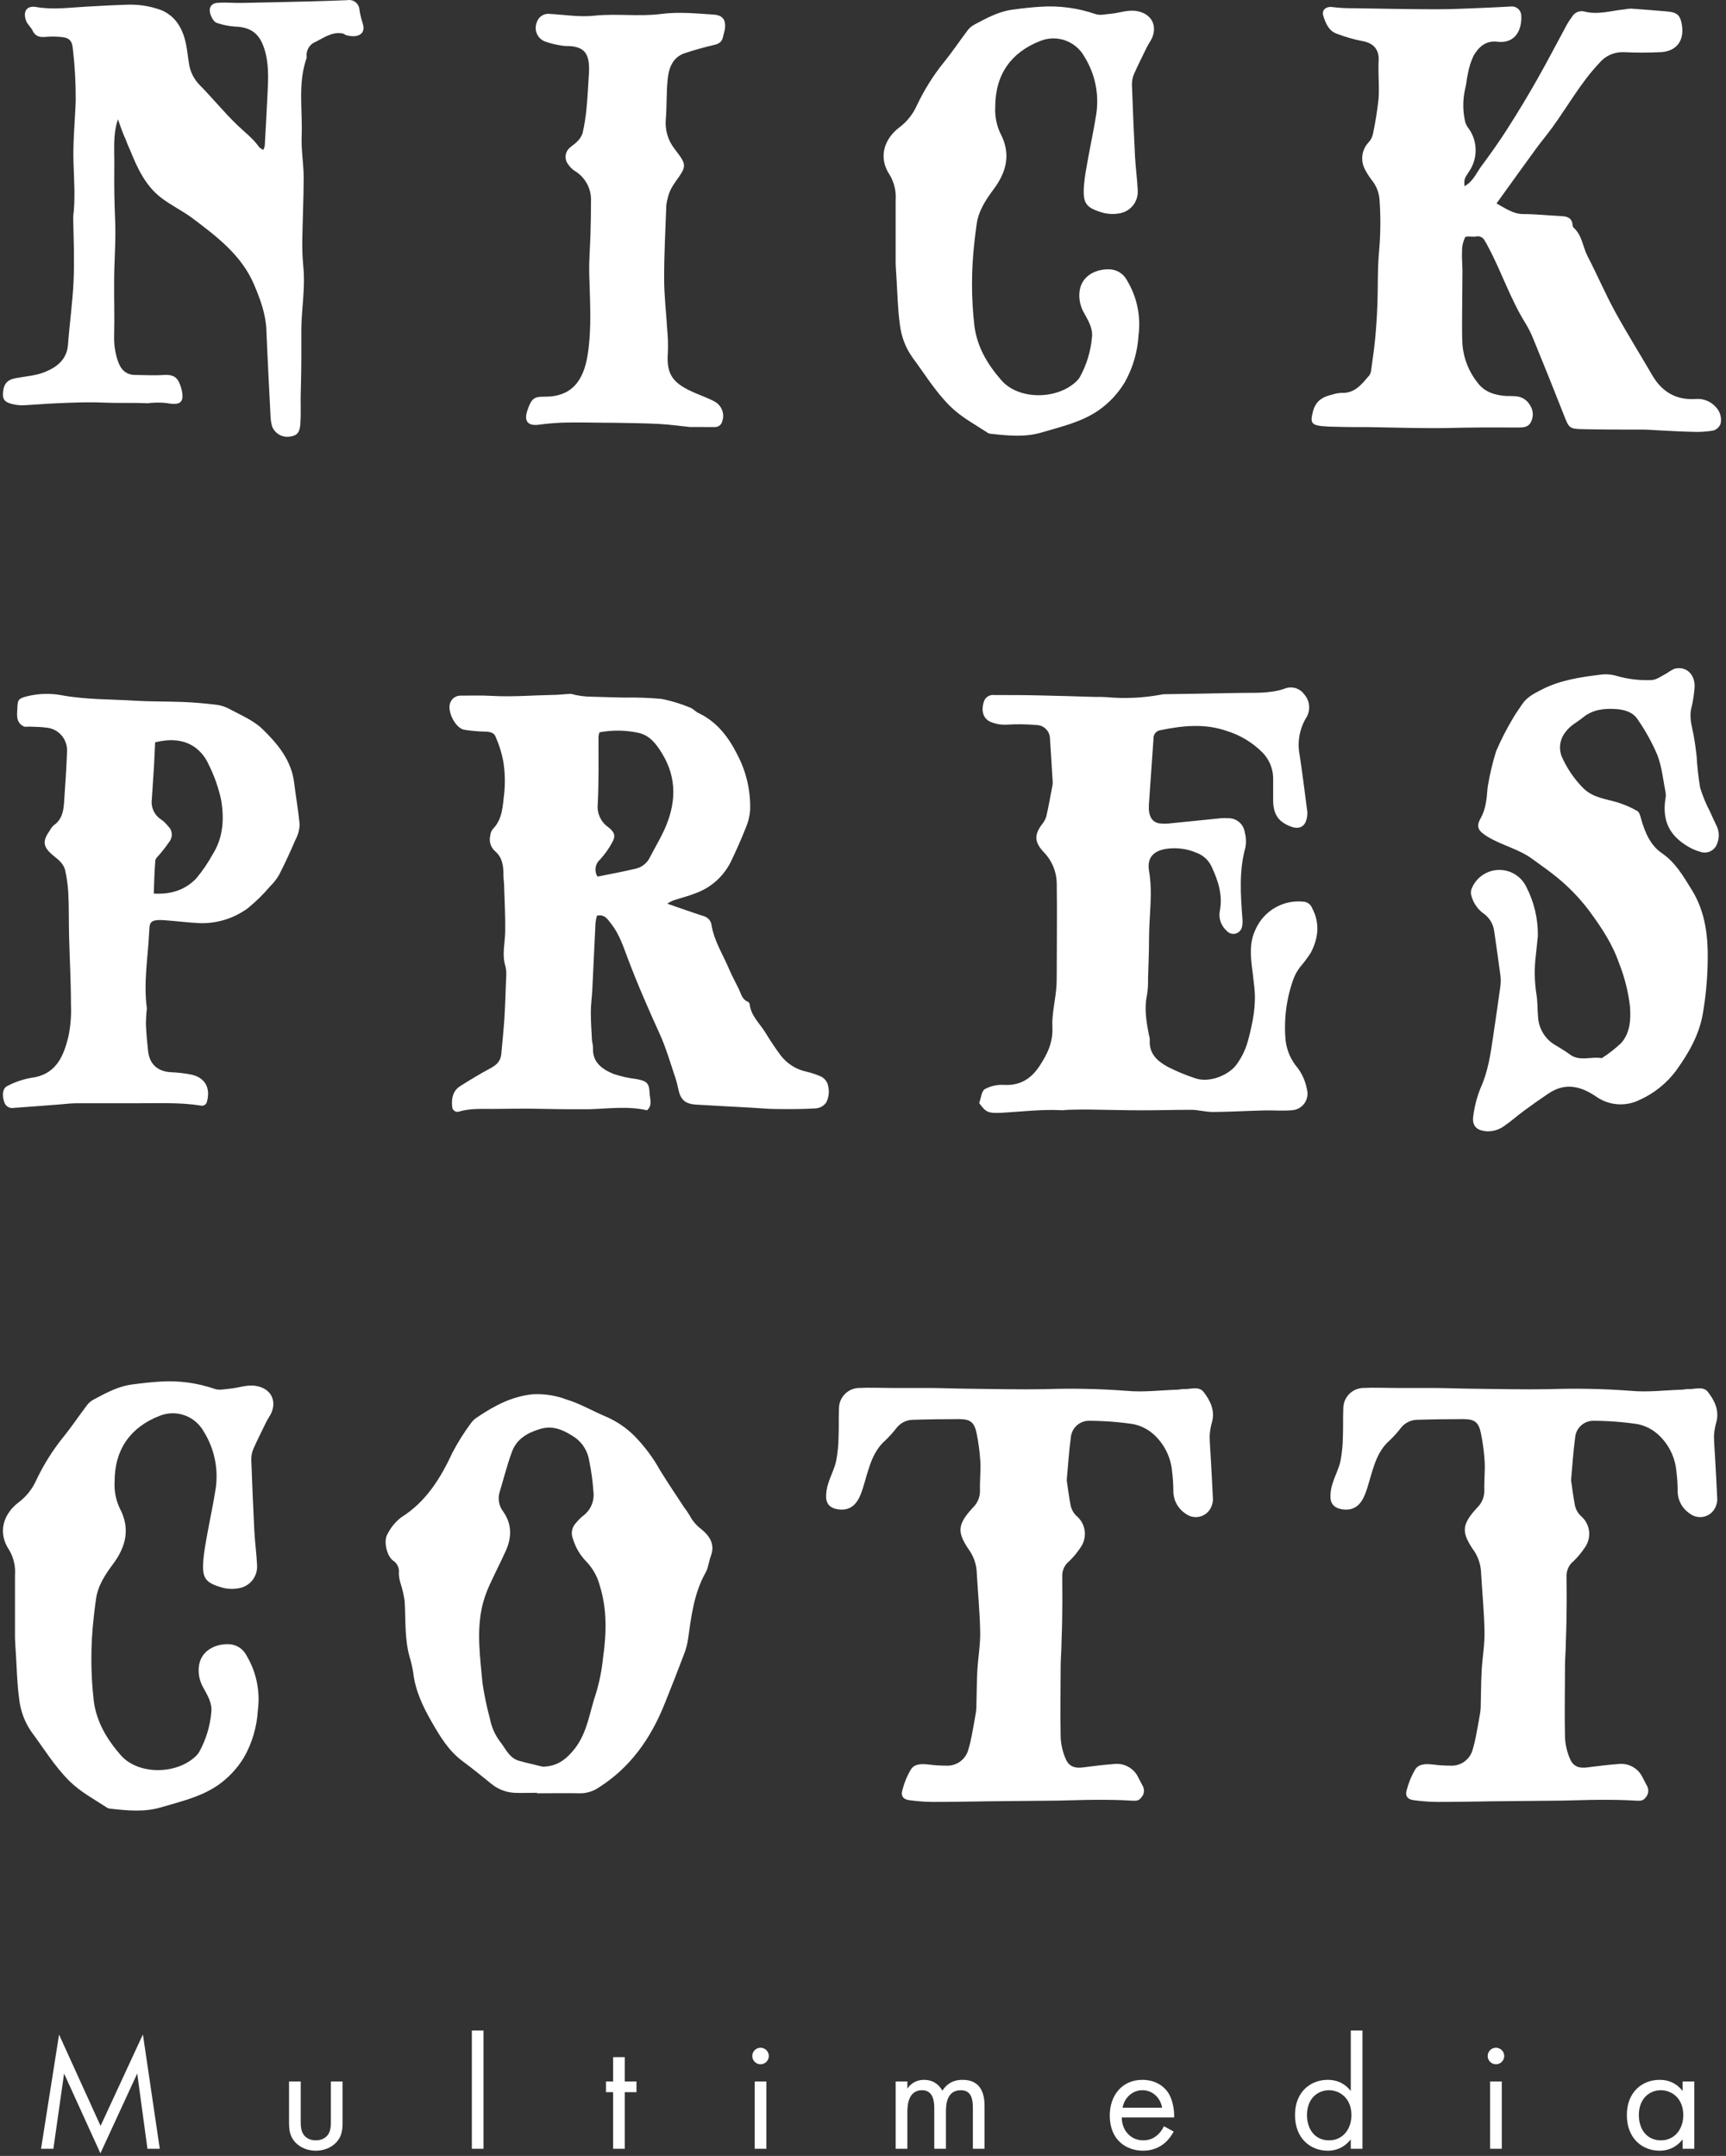
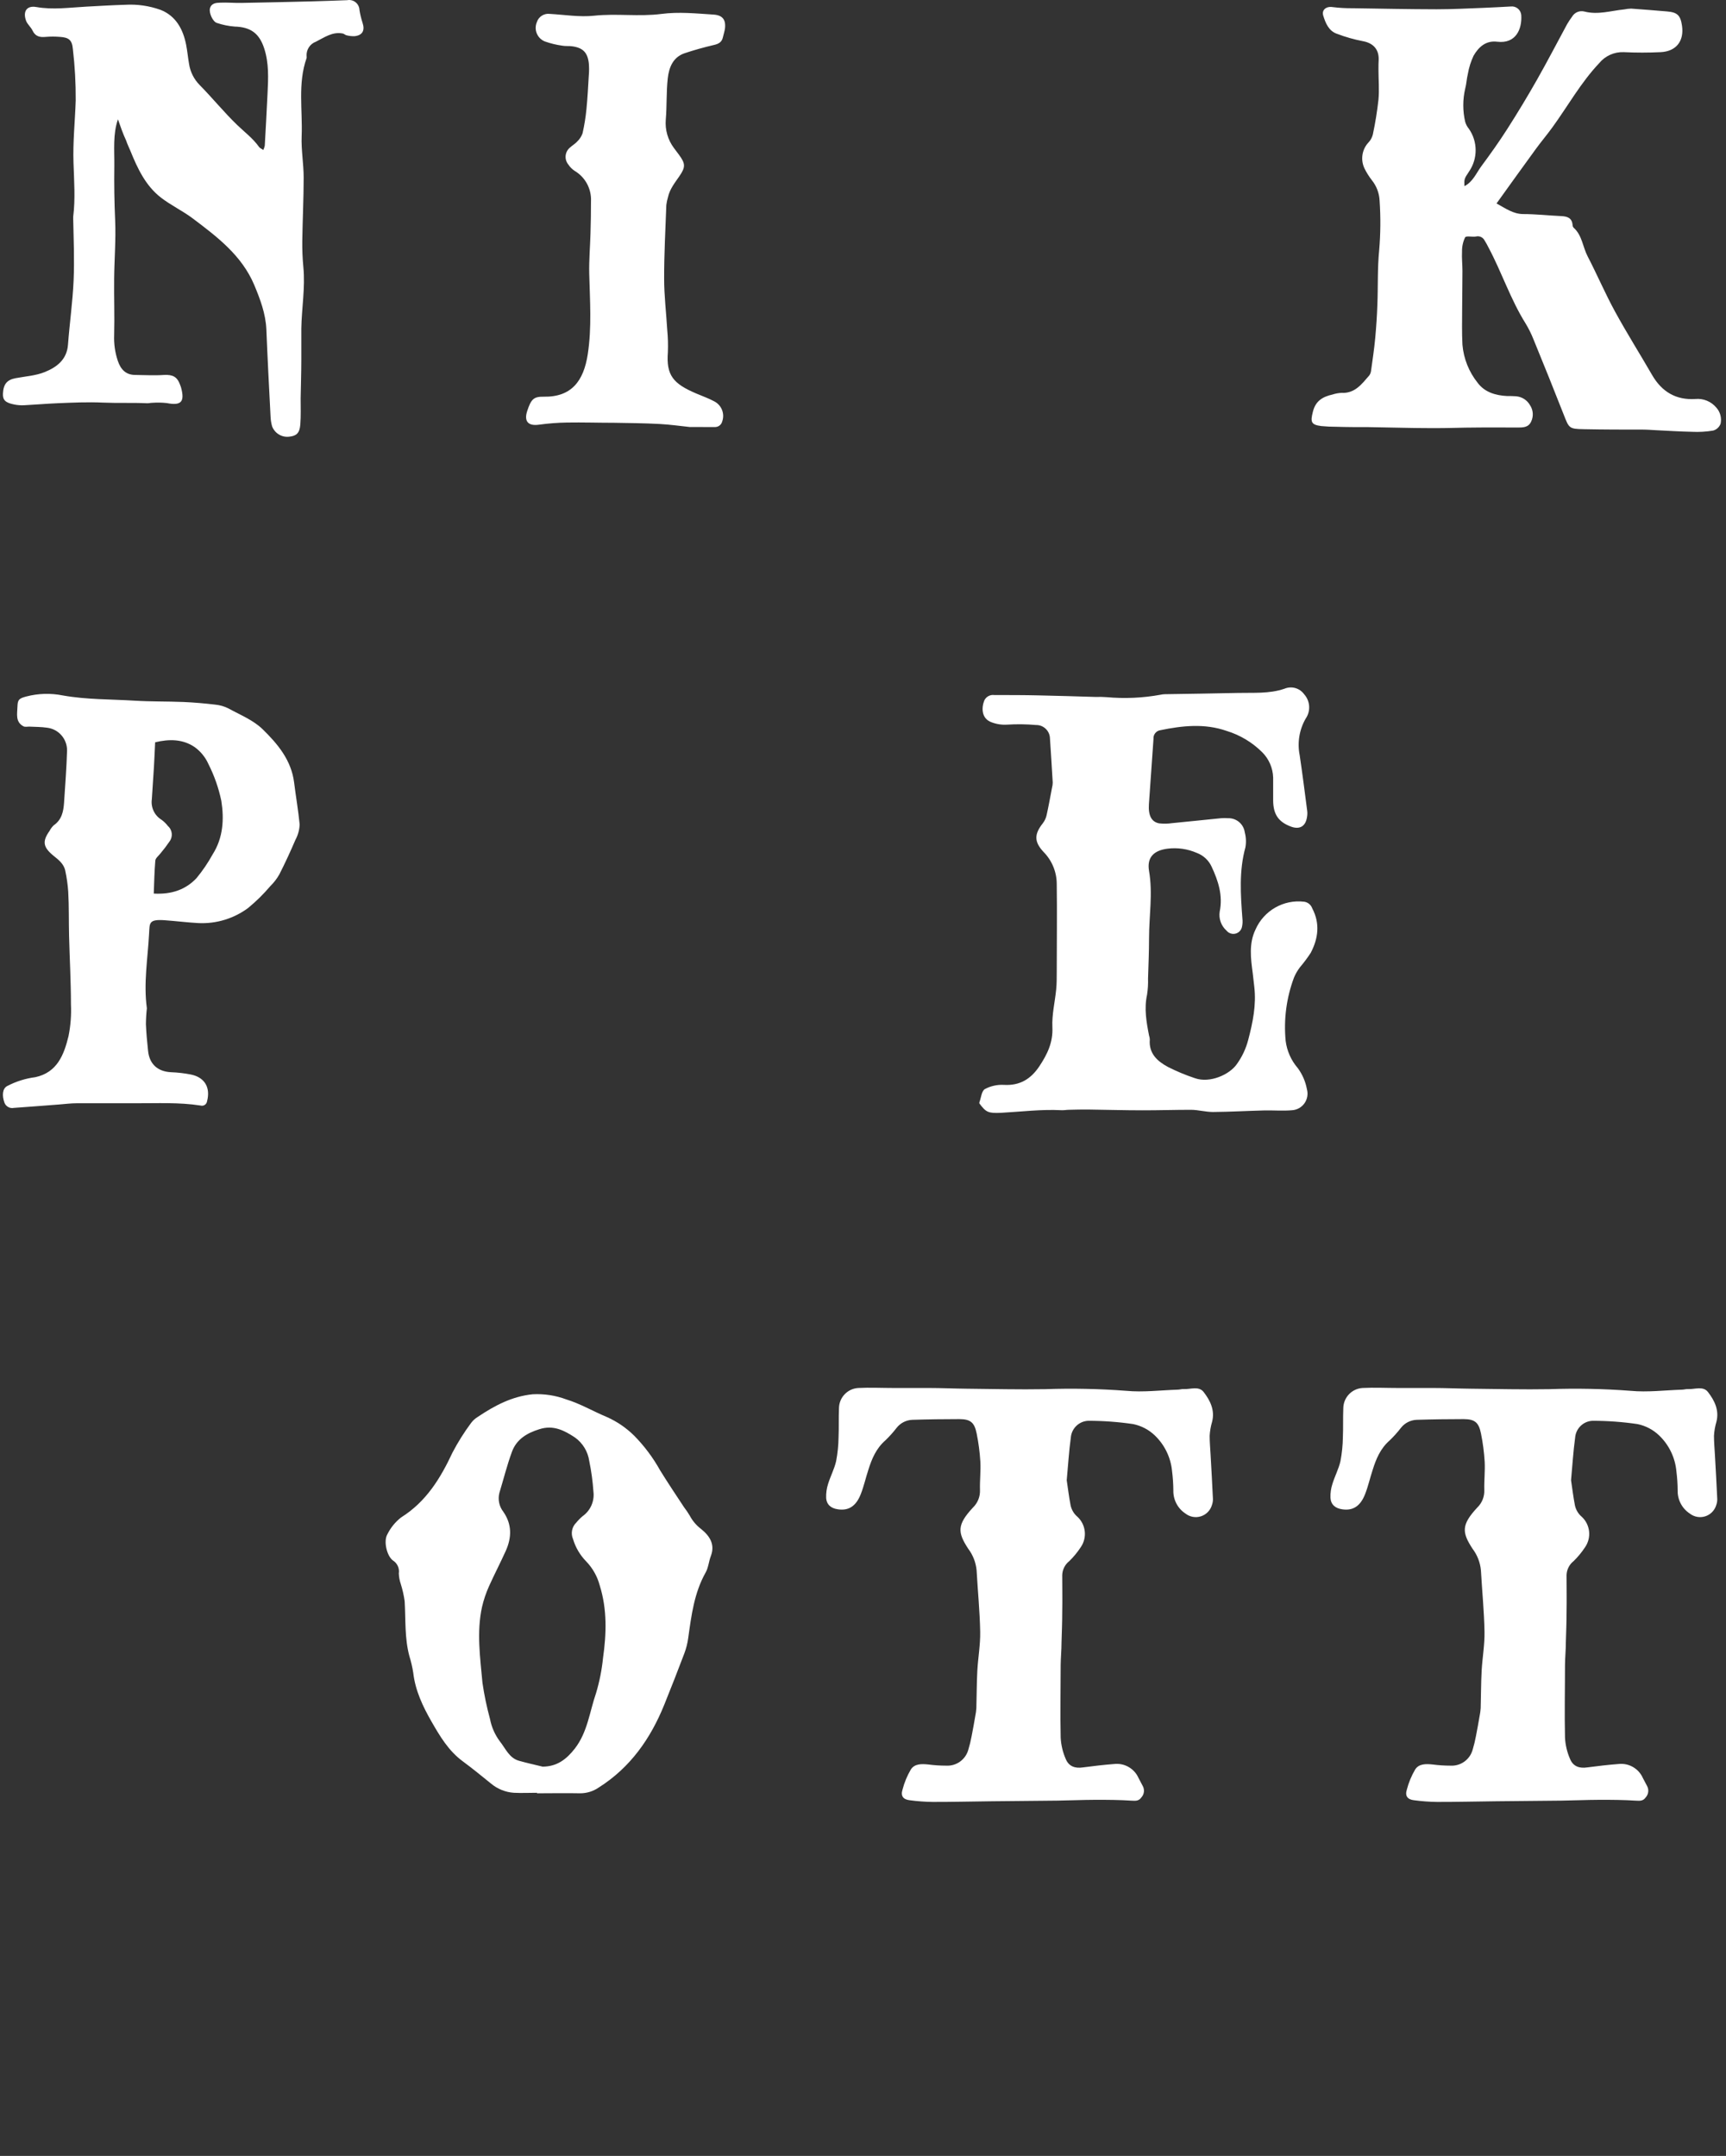
<svg xmlns="http://www.w3.org/2000/svg" width="297px" height="371px" viewBox="0 0 297 371" version="1.1">
  <rect x="0" y="0" width="297" height="371" fill="#333333" stroke="none" />
  <title>E2A9161B-C040-4CA7-8071-A447FC43610A</title>
  <desc>Created with sketchtool.</desc>
  <g id="Splash-template" stroke="none" stroke-width="1" fill="none" fill-rule="evenodd">
    <g id="simple-splash_V1_desktop" transform="translate(-571, -2307)" fill="#FFFFFF" fill-rule="nonzero">
      <g id="footer" transform="translate(0, 2207)">
        <g id="white-logo" transform="translate(570, 100)">
          <g id="nick-pres-cott" transform="translate(1.503, 0)">
            <path d="M269.834,254.727 C270.03,256.043 270.211,257.532 270.493,259.007 C270.653,259.802 271.08,260.518 271.702,261.035 C273.138,262.392 273.374,264.597 272.26,266.23 C271.69,267.101 271.027,267.908 270.283,268.635 C269.543,269.214 269.095,270.092 269.06,271.033 C269.06,273.17 269.103,275.313 269.06,277.457 C269.06,279.193 268.987,280.93 268.937,282.674 C268.937,283.946 268.806,285.217 268.792,286.496 C268.792,290.667 268.698,294.838 268.792,299.009 C268.858,300.277 269.152,301.523 269.661,302.686 C270.189,303.979 271.275,304.35 272.643,304.139 C274.417,303.907 276.198,303.696 277.979,303.558 C279.765,303.348 281.477,304.333 282.2,305.985 C282.439,306.45 282.685,306.915 282.924,307.358 C283.264,307.994 283.165,308.775 282.678,309.305 C282.258,309.916 281.73,309.909 281.02,309.865 C278.899,309.727 276.77,309.712 274.642,309.72 C272.513,309.727 270.37,309.829 268.227,309.858 C264.484,309.901 260.734,309.923 256.991,309.967 C253.588,310.003 250.185,310.09 246.782,310.083 C245.455,310.066 244.13,309.969 242.815,309.792 C241.7,309.662 241.236,309.066 241.57,307.99 C241.886,306.76 242.373,305.581 243.018,304.488 C243.662,303.492 244.878,303.521 246,303.638 C247.03,303.774 248.068,303.842 249.106,303.841 C250.854,303.933 252.431,302.794 252.9,301.102 C253.134,300.328 253.325,299.542 253.472,298.747 C253.696,297.607 253.899,296.466 254.095,295.325 C254.19,294.87 254.253,294.408 254.283,293.944 C254.348,291.808 254.334,289.664 254.449,287.528 C254.572,285.275 254.985,283.03 254.942,280.785 C254.877,277.268 254.522,273.751 254.326,270.227 C254.199,268.875 253.698,267.586 252.878,266.506 C251.032,263.68 250.953,262.386 253.682,259.443 C254.515,258.648 254.961,257.529 254.906,256.377 C254.862,254.764 255.058,253.143 254.971,251.53 C254.873,249.912 254.662,248.302 254.341,246.713 C253.964,244.794 253.291,244.22 251.38,244.206 C248.672,244.206 245.964,244.242 243.256,244.329 C242.197,244.373 241.21,244.88 240.556,245.717 C239.959,246.494 239.303,247.223 238.594,247.897 C237.037,249.263 236.284,251.058 235.698,252.94 C235.242,254.32 234.93,255.752 234.402,257.096 C233.584,259.211 232.281,260.003 230.463,259.727 C229.269,259.56 228.501,258.927 228.436,257.736 C228.409,256.933 228.522,256.131 228.769,255.367 C229.175,254.037 229.848,252.787 230.152,251.45 C230.412,250.089 230.552,248.708 230.572,247.323 C230.644,245.659 230.572,243.995 230.644,242.338 C230.664,240.481 232.113,238.957 233.96,238.85 C235.966,238.749 237.978,238.85 239.991,238.85 C242.004,238.85 244.024,238.85 246.044,238.85 C248.216,238.85 250.431,238.952 252.625,238.974 C257.121,239.017 261.624,239.134 266.127,239.054 C270.782,238.89 275.442,238.985 280.086,239.337 C282.982,239.613 285.958,239.235 288.897,239.141 C289.245,239.141 289.621,239.017 289.932,239.039 C291.113,239.105 292.553,238.458 293.393,239.541 C294.515,240.994 295.37,242.68 294.841,244.692 C294.611,245.47 294.472,246.273 294.428,247.083 C294.428,248.166 294.53,249.263 294.588,250.338 C294.733,252.882 294.877,255.425 294.993,257.975 C294.997,258.325 294.938,258.672 294.819,259 C294.545,259.921 293.834,260.646 292.922,260.936 C292.009,261.227 291.012,261.046 290.258,260.453 C288.93,259.579 288.145,258.08 288.18,256.486 C288.173,255.385 288.1,254.286 287.963,253.194 C287.752,250.857 286.708,248.675 285.024,247.047 C283.987,246.041 282.686,245.353 281.273,245.063 C278.706,244.685 276.114,244.495 273.519,244.496 C271.936,244.569 270.656,245.816 270.537,247.403 C270.211,249.779 270.073,252.155 269.834,254.727 Z" id="Path" />
            <path d="M183.053,254.727 C183.249,256.043 183.43,257.532 183.712,259.007 C183.872,259.802 184.299,260.518 184.921,261.035 C186.357,262.392 186.594,264.597 185.479,266.23 C184.909,267.101 184.246,267.908 183.502,268.635 C182.762,269.214 182.314,270.092 182.279,271.033 C182.279,273.17 182.322,275.313 182.279,277.457 C182.279,279.193 182.206,280.93 182.156,282.674 C182.156,283.946 182.025,285.217 182.011,286.496 C182.011,290.667 181.917,294.838 182.011,299.009 C182.077,300.277 182.371,301.523 182.88,302.686 C183.408,303.979 184.494,304.35 185.863,304.139 C187.636,303.907 189.417,303.696 191.198,303.558 C192.984,303.348 194.697,304.333 195.419,305.985 C195.658,306.45 195.904,306.915 196.143,307.358 C196.483,307.994 196.384,308.775 195.897,309.305 C195.477,309.916 194.949,309.909 194.239,309.865 C192.118,309.727 189.989,309.712 187.861,309.72 C185.732,309.727 183.589,309.829 181.446,309.858 C177.703,309.901 173.953,309.923 170.21,309.967 C166.807,310.003 163.404,310.09 160.001,310.083 C158.674,310.066 157.349,309.969 156.034,309.792 C154.919,309.662 154.456,309.066 154.789,307.99 C155.105,306.76 155.592,305.581 156.237,304.488 C156.881,303.492 158.097,303.521 159.22,303.638 C160.249,303.774 161.287,303.842 162.325,303.841 C164.073,303.933 165.65,302.794 166.119,301.102 C166.353,300.328 166.544,299.542 166.691,298.747 C166.916,297.607 167.118,296.466 167.314,295.325 C167.409,294.87 167.472,294.408 167.502,293.944 C167.567,291.808 167.553,289.664 167.669,287.528 C167.792,285.275 168.204,283.03 168.161,280.785 C168.096,277.268 167.741,273.751 167.545,270.227 C167.419,268.875 166.917,267.586 166.097,266.506 C164.251,263.68 164.172,262.386 166.901,259.443 C167.734,258.648 168.18,257.529 168.125,256.377 C168.081,254.764 168.277,253.143 168.19,251.53 C168.092,249.912 167.881,248.302 167.56,246.713 C167.183,244.794 166.51,244.22 164.599,244.206 C161.891,244.206 159.183,244.242 156.476,244.329 C155.416,244.373 154.429,244.88 153.775,245.717 C153.178,246.494 152.522,247.223 151.813,247.897 C150.256,249.263 149.503,251.058 148.917,252.94 C148.461,254.32 148.15,255.752 147.621,257.096 C146.803,259.211 145.5,260.003 143.683,259.727 C142.488,259.56 141.721,258.927 141.655,257.736 C141.629,256.933 141.741,256.131 141.988,255.367 C142.394,254.037 143.067,252.787 143.371,251.45 C143.631,250.089 143.772,248.708 143.791,247.323 C143.864,245.659 143.791,243.995 143.864,242.338 C143.883,240.481 145.332,238.957 147.179,238.85 C149.185,238.749 151.198,238.85 153.21,238.85 C155.223,238.85 157.243,238.85 159.263,238.85 C161.435,238.85 163.65,238.952 165.844,238.974 C170.34,239.017 174.843,239.134 179.347,239.054 C184.001,238.89 188.661,238.985 193.305,239.337 C196.201,239.613 199.177,239.235 202.116,239.141 C202.464,239.141 202.84,239.017 203.152,239.039 C204.332,239.105 205.772,238.458 206.612,239.541 C207.735,240.994 208.589,242.68 208.06,244.692 C207.83,245.47 207.692,246.273 207.648,247.083 C207.648,248.166 207.749,249.263 207.807,250.338 C207.952,252.882 208.097,255.425 208.212,257.975 C208.216,258.325 208.157,258.672 208.039,259 C207.764,259.921 207.053,260.646 206.141,260.936 C205.228,261.227 204.231,261.046 203.477,260.453 C202.149,259.579 201.364,258.08 201.4,256.486 C201.392,255.385 201.319,254.286 201.182,253.194 C200.971,250.857 199.927,248.675 198.243,247.047 C197.206,246.041 195.905,245.353 194.493,245.063 C191.925,244.685 189.334,244.495 186.739,244.496 C185.155,244.569 183.875,245.816 183.756,247.403 C183.43,249.779 183.292,252.155 183.053,254.727 Z" id="Path" />
            <path d="M91.889,308.51 C90.57,308.51 89.243,308.575 87.924,308.51 C86.477,308.412 85.099,307.856 83.988,306.924 C82.381,305.626 80.78,304.314 79.122,303.088 C76.679,301.293 75.186,298.762 73.73,296.224 C72.274,293.685 70.955,290.924 70.609,287.874 C70.457,286.897 70.233,285.933 69.939,284.989 C69.11,281.889 69.311,278.709 69.131,275.558 C68.991,274.548 68.767,273.552 68.461,272.58 C68.259,271.992 68.144,271.377 68.122,270.756 C68.261,269.889 67.873,269.023 67.134,268.549 C66.053,267.785 65.455,265.182 66.161,264.014 C66.718,262.888 67.521,261.902 68.511,261.129 C72.836,258.418 75.295,254.387 77.371,249.939 C78.305,248.158 79.378,246.453 80.578,244.841 C80.894,244.426 81.285,244.076 81.732,243.81 C84.615,241.877 87.607,240.284 91.175,239.93 C93.138,239.828 95.101,240.129 96.942,240.817 C99.321,241.538 101.534,242.851 103.855,243.817 C105.643,244.603 107.271,245.713 108.656,247.09 C110.39,248.859 111.878,250.853 113.082,253.017 C114.416,255.181 115.814,257.257 117.198,259.363 C117.552,259.824 117.88,260.306 118.178,260.805 C118.657,261.716 119.332,262.509 120.154,263.127 C121.595,264.302 122.597,265.751 121.804,267.799 C121.458,268.708 121.393,269.761 120.925,270.59 C118.95,274.094 118.467,277.966 117.926,281.846 C117.806,282.752 117.583,283.642 117.263,284.499 C116.146,287.463 114.985,290.412 113.803,293.346 C111.438,299.194 107.957,304.162 102.536,307.595 C101.587,308.252 100.46,308.602 99.306,308.597 C96.841,308.546 94.368,308.597 91.903,308.597 L91.889,308.51 Z M92.84,304.011 C95.349,304.011 96.978,302.728 98.391,300.925 C100.597,298.098 100.95,294.572 102.067,291.342 C102.657,289.37 103.057,287.347 103.264,285.299 C103.855,281.117 103.985,276.957 102.694,272.825 C102.28,271.266 101.473,269.838 100.352,268.679 C99.303,267.606 98.532,266.295 98.103,264.857 C97.677,263.884 97.901,262.748 98.665,262.009 C98.99,261.611 99.352,261.244 99.746,260.913 C101.096,259.957 101.814,258.337 101.613,256.695 C101.492,254.921 101.251,253.158 100.892,251.417 C100.659,249.795 99.777,248.338 98.449,247.379 C96.603,246.16 94.722,245.172 92.328,245.937 C90.166,246.6 88.385,247.674 87.592,249.823 C86.742,252.131 86.151,254.525 85.43,256.897 C85.137,258.033 85.39,259.241 86.115,260.163 C87.607,262.326 87.556,264.562 86.54,266.855 C85.617,268.895 84.586,270.878 83.657,272.933 C83.135,274.093 82.727,275.3 82.438,276.539 C81.494,280.865 82.121,285.256 82.518,289.597 C82.823,291.693 83.256,293.769 83.815,295.813 C84.083,297.214 84.667,298.536 85.524,299.677 C86.504,300.91 87.131,302.562 88.854,303.016 C90.18,303.384 91.514,303.687 92.84,304.004 L92.84,304.011 Z" id="Shape" />
-             <path d="M2.076,281.927 L2.076,271.084 C2.197,269.559 1.845,268.034 1.069,266.72 C-1.026,263.608 0.183,260.408 2.753,258.488 C4.03,257.517 5.047,256.24 5.711,254.771 C6.97,252.099 8.54,249.589 10.39,247.295 C11.83,245.528 13.104,243.601 14.493,241.775 C14.801,241.385 15.186,241.063 15.623,240.83 C17.703,239.724 19.783,238.575 22.166,238.255 C23.807,238.03 25.463,237.848 27.118,237.746 C30.29,237.548 33.469,237.981 36.476,239.019 C37.282,239.295 38.275,239.019 39.182,238.954 C40.622,238.815 42.061,238.226 43.58,238.503 C45.919,238.895 47.129,240.779 46.243,243.012 C45.984,243.652 45.523,244.219 45.243,244.837 C44.523,246.335 43.753,247.826 43.083,249.361 C42.836,249.951 42.718,250.589 42.738,251.23 C42.882,255.336 43.059,259.457 43.27,263.593 C43.371,265.506 43.645,267.411 43.731,269.324 C43.856,271.141 42.678,272.788 40.931,273.237 C39.923,273.477 38.873,273.477 37.865,273.237 C34.705,272.349 34.215,271.564 34.511,268.219 C34.633,266.837 34.899,265.462 35.144,264.095 C35.626,261.419 36.209,258.764 36.62,256.095 C37.098,252.72 36.376,249.282 34.583,246.393 C33.092,243.665 29.823,242.486 26.96,243.644 C22.008,245.572 19.208,249.346 19.215,255.019 C19.131,256.591 19.441,258.159 20.115,259.579 C21.957,263.048 21.158,266.175 18.956,269.135 C17.602,270.96 16.35,272.829 16.019,275.157 C15.875,276.197 15.731,277.229 15.63,278.269 C15.08,283.06 15.08,287.9 15.63,292.691 C16.105,296.327 17.876,299.287 20.266,302.029 C23.253,305.462 29.897,305.418 33.222,302.174 C33.431,301.977 33.613,301.752 33.762,301.505 C34.941,299.374 35.658,297.014 35.864,294.582 C36.015,293.055 35.223,291.782 34.532,290.509 C33.907,289.464 33.613,288.251 33.69,287.033 C33.906,283.993 36.62,282.895 38.729,282.938 C40.058,282.922 41.284,283.665 41.896,284.858 C43.605,287.689 44.301,291.026 43.868,294.313 C43.702,297.16 42.887,299.931 41.485,302.407 C40.345,304.291 38.831,305.916 37.037,307.178 C34.035,309.251 30.559,310.014 27.161,311.025 C24.397,311.847 21.461,311.578 18.596,311.258 C18.364,311.254 18.137,311.194 17.934,311.083 C15.731,309.629 13.399,308.414 11.455,306.502 C8.886,303.949 7.029,300.88 4.898,298.007 C3.737,296.333 3.014,294.389 2.796,292.356 C2.436,289.782 2.393,287.156 2.227,284.553 C2.148,283.498 2.105,282.509 2.076,281.927 Z" id="Path" />
-             <path d="M264.122,161.078 C264.042,161.879 263.898,163.135 263.775,164.399 C263.495,166.63 263.529,168.89 263.876,171.112 C264.1,172.354 264.028,173.646 264.15,174.902 C264.227,176.842 265.237,178.626 266.862,179.688 C267.785,180.265 268.744,180.785 269.602,181.435 C271.333,182.741 273.302,181.745 275.119,182.099 C276.316,181.332 277.439,180.454 278.472,179.478 C280.009,177.731 280.131,175.465 279.98,173.263 C279.687,170.681 279.051,168.149 278.09,165.734 C276.951,162.421 275.018,159.541 272.977,156.761 C271.148,154.327 268.993,152.156 266.573,150.308 C265.492,149.463 264.345,148.691 263.242,147.868 C260.876,146.092 257.934,145.493 255.439,143.963 C253.917,143.025 253.405,142.346 254.285,140.794 C255.165,139.242 255.323,137.437 255.46,135.683 C255.473,135.511 255.497,135.34 255.533,135.171 C255.866,133.19 256.331,131.235 256.924,129.316 C257.755,127.366 258.718,125.475 259.809,123.657 C260.278,122.812 260.876,122.033 261.403,121.217 C262.225,119.954 263.516,119.319 264.792,118.662 C267.929,117.052 271.347,116.54 274.773,116.114 C275.737,115.967 276.722,116.034 277.658,116.309 C279.587,116.866 281.593,117.11 283.6,117.03 C284.509,117.03 285.439,116.309 286.34,115.839 C286.749,115.541 287.186,115.285 287.646,115.074 C289.809,114.554 291.381,116.251 291.057,118.683 C290.963,119.707 290.799,120.722 290.566,121.722 C290.112,123.376 290.624,124.913 290.92,126.487 C291.136,127.671 291.302,128.869 291.439,130.096 C291.542,131.922 291.744,133.742 292.045,135.546 C292.481,136.973 293.051,138.355 293.747,139.675 C294.093,140.469 294.468,141.242 294.835,142.028 C295.339,142.996 295.392,144.137 294.98,145.147 C294.792,145.724 294.381,146.201 293.839,146.473 C293.297,146.744 292.669,146.786 292.095,146.59 C291.318,146.376 290.575,146.053 289.888,145.63 C286.694,143.717 285.518,141.155 286.066,137.488 C286.144,137.149 286.161,136.8 286.117,136.456 C285.684,134.29 285.475,131.966 284.674,129.901 C283.752,127.731 282.604,125.665 281.249,123.736 C280.456,122.517 278.941,122.112 277.593,122.018 C275.595,121.889 273.597,122.062 271.888,123.462 C270.886,124.292 269.674,124.841 268.888,125.967 C267.923,127.147 267.669,128.756 268.225,130.175 C269.104,132.18 270.341,134.007 271.874,135.568 C272.561,136.256 273.398,136.777 274.319,137.091 C275.545,137.567 276.886,137.755 278.134,138.181 C279.212,138.533 280.251,138.995 281.235,139.56 C281.595,139.769 281.754,140.419 281.884,140.895 C282.54,143.212 283.456,145.45 285.489,146.836 C287.833,148.453 289.146,150.784 290.573,153.073 C293.054,157.043 293.458,161.425 293.335,165.994 C293.266,168.801 292.994,171.6 292.521,174.368 C291.879,178.136 290.061,181.24 287.884,184.271 C286.256,186.442 284.105,188.163 281.631,189.274 C279.201,190.485 276.301,190.252 274.095,188.668 C271.427,186.863 268.773,186.264 265.939,188.184 C264.497,189.151 263.097,190.14 261.706,191.165 C260.552,192.017 259.485,192.984 258.302,193.786 C257.465,194.394 256.451,194.708 255.417,194.681 C253.578,194.587 252.713,193.742 253.03,191.923 C253.242,190.321 253.654,188.752 254.256,187.253 C255.547,184.423 255.98,181.42 256.42,178.403 C256.845,175.559 257.263,172.715 257.653,169.863 C257.75,169.24 257.765,168.606 257.696,167.979 C257.364,165.402 256.975,162.84 256.614,160.27 C256.456,158.986 255.745,157.836 254.667,157.122 C253.703,156.382 253.009,155.344 252.691,154.17 C252.569,153.797 252.569,153.395 252.691,153.022 C253.418,151.104 255.212,149.801 257.26,149.705 C259.307,149.609 261.215,150.74 262.117,152.582 C263.478,155.204 264.167,158.124 264.122,161.078 L264.122,161.078 Z" id="Path" />
            <path d="M168.021,189.878 C168.014,189.82 168.014,189.762 168.021,189.704 C168.316,188.914 168.403,187.741 168.965,187.415 C169.977,186.874 171.118,186.623 172.262,186.691 C174.995,186.843 176.885,185.676 178.342,183.489 C179.705,181.439 180.715,179.382 180.585,176.752 C180.484,174.579 181.032,172.406 181.242,170.233 C181.335,169.262 181.335,168.277 181.335,167.292 C181.335,162.221 181.408,157.151 181.335,152.08 C181.32,150.037 180.513,148.081 179.085,146.626 C177.397,144.837 177.469,143.525 178.955,141.649 C179.265,141.243 179.482,140.773 179.59,140.273 C179.943,138.694 180.225,137.108 180.528,135.521 C180.601,135.242 180.64,134.955 180.643,134.666 C180.492,132.131 180.34,129.596 180.167,127.061 C180.132,125.768 179.067,124.744 177.779,124.764 C176.125,124.616 174.461,124.594 172.803,124.699 C171.897,124.757 170.99,124.621 170.141,124.301 C168.316,123.663 168.381,121.729 168.879,120.519 C169.195,119.871 169.892,119.502 170.603,119.607 C173.134,119.607 175.652,119.607 178.198,119.665 C181.472,119.73 184.747,119.839 188.022,119.933 C188.652,119.912 189.283,119.924 189.911,119.969 C193.005,120.252 196.123,120.113 199.18,119.556 C199.417,119.504 199.659,119.473 199.901,119.462 C204.085,119.389 208.275,119.346 212.466,119.245 C215.164,119.179 217.883,119.418 220.515,118.52 C221.731,118.006 223.14,118.403 223.913,119.476 C224.956,120.646 225.061,122.383 224.165,123.67 C223.072,125.576 222.708,127.817 223.141,129.972 C223.617,133.167 224.021,136.376 224.439,139.585 C224.475,139.93 224.461,140.279 224.396,140.621 C224.158,142.2 223.134,142.794 221.655,142.251 C219.491,141.454 218.604,140.143 218.575,137.796 C218.575,136.47 218.575,135.137 218.575,133.812 C218.525,132.177 217.857,130.623 216.707,129.465 C214.985,127.748 212.87,126.48 210.547,125.771 C206.775,124.46 202.945,124.873 199.129,125.662 C198.416,125.784 197.916,126.438 197.983,127.162 C197.737,130.907 197.442,134.645 197.196,138.39 C197.067,140.324 197.636,141.439 198.956,141.686 C199.7,141.771 200.452,141.759 201.192,141.649 C203.998,141.381 206.797,141.077 209.602,140.802 C210.003,140.769 210.406,140.769 210.807,140.802 C212.25,140.751 213.497,141.806 213.692,143.243 C213.917,144.081 213.954,144.96 213.8,145.814 C212.682,149.871 212.978,153.956 213.281,158.056 C213.338,158.515 213.318,158.98 213.223,159.433 C213.127,160.021 212.698,160.499 212.125,160.655 C211.552,160.811 210.94,160.616 210.562,160.157 C209.627,159.334 209.18,158.086 209.379,156.854 C209.941,154.094 209.134,151.609 207.994,149.161 C207.492,148.053 206.57,147.193 205.433,146.771 C203.845,146.079 202.102,145.829 200.384,146.046 C198.026,146.35 196.821,147.553 197.218,149.878 C197.889,153.768 197.218,157.6 197.218,161.468 C197.218,163.772 197.117,166.082 197.045,168.393 C197.074,169.318 197.018,170.245 196.879,171.16 C196.352,173.55 196.764,175.868 197.218,178.194 C197.295,178.413 197.338,178.642 197.348,178.875 C197.146,181.294 198.653,182.627 200.485,183.612 C201.973,184.365 203.513,185.006 205.094,185.532 C207.691,186.459 211.074,184.909 212.307,183.141 C213.229,181.869 213.902,180.434 214.291,178.911 C215.077,175.926 215.69,172.942 215.329,169.834 C215.236,169.03 215.156,168.226 215.055,167.43 C214.716,164.916 214.385,162.359 215.524,159.983 C216.959,156.695 220.371,154.74 223.92,155.173 C224.56,155.266 225.095,155.711 225.305,156.325 C226.668,158.918 226.336,161.483 225.045,163.96 C224.486,164.82 223.871,165.643 223.206,166.423 C222.785,166.969 222.436,167.568 222.167,168.205 C220.863,171.683 220.37,175.414 220.725,179.114 C220.944,180.852 221.672,182.486 222.816,183.808 C223.605,184.88 224.141,186.118 224.382,187.429 C224.614,188.256 224.463,189.144 223.97,189.847 C223.478,190.55 222.696,190.992 221.843,191.051 C220.249,191.196 218.633,191.051 217.032,191.087 C214.096,191.16 211.16,191.334 208.225,191.355 C206.97,191.355 205.715,190.993 204.46,190.979 C201.639,190.979 198.819,191.073 195.999,191.066 C192.948,191.066 189.897,190.972 186.846,190.935 C185.692,190.935 184.545,190.935 183.398,190.979 C182.994,190.979 182.59,191.073 182.194,191.051 C178.681,190.863 175.197,191.312 171.706,191.5 C169.571,191.587 169.167,191.428 168.021,189.878 Z" id="Path" />
-             <path d="M114.311,155.501 C115.559,155.937 116.476,156.278 117.472,156.604 C118.468,156.931 119.536,157.33 120.582,157.649 C121.33,157.852 121.874,158.5 121.947,159.275 C122.416,162.004 123.924,164.312 124.971,166.801 C125.461,167.962 126.082,169.065 126.631,170.205 C127.028,171.025 127.194,171.997 128.182,172.382 C128.333,172.458 128.443,172.595 128.485,172.759 C128.695,174.799 130.225,176.098 131.206,177.702 C132.015,179.03 132.881,180.329 133.805,181.584 C134.898,183.022 136.463,184.022 138.222,184.407 C139.114,184.612 139.984,184.904 140.82,185.278 C141.275,185.519 141.637,185.905 141.852,186.374 C142.262,187.471 142.194,188.691 141.664,189.734 C141.237,190.324 140.57,190.692 139.845,190.736 C137.615,190.881 135.371,190.867 133.126,190.845 C131.683,190.845 130.239,190.692 128.796,190.613 C125.642,190.438 122.481,190.279 119.319,190.09 C117.342,189.974 116.562,189.219 116.187,187.274 C115.994,186.375 115.741,185.49 115.429,184.625 C114.708,182.448 114.044,180.213 113.091,178.093 C111.113,173.739 109.201,169.385 107.505,164.885 C106.74,162.853 106.061,160.741 104.676,158.985 C104.076,158.259 103.6,157.265 102.207,157.584 C102.094,157.988 102.014,158.401 101.969,158.818 C101.774,162.621 101.615,166.431 101.421,170.234 C101.356,171.562 101.161,172.89 101.161,174.211 C101.161,175.829 101.276,177.44 101.363,179.051 C101.447,179.449 101.507,179.851 101.543,180.256 C101.384,182.833 103.131,183.994 105.08,184.814 C106.391,185.247 107.743,185.546 109.114,185.707 C110.767,186.026 111.207,186.381 111.279,188.072 C111.279,189.038 111.864,190.155 110.832,191.063 C107.541,190.301 104.214,190.787 100.886,190.881 C99.739,190.881 98.591,190.881 97.437,190.881 C95.077,190.881 92.716,190.794 90.356,190.78 C88.343,190.78 86.329,190.816 84.316,190.83 C82.302,190.845 80.447,190.714 78.542,191.266 C78.262,191.376 77.946,191.34 77.698,191.171 C77.45,191.001 77.301,190.719 77.3,190.417 C77.163,189.016 77.416,187.71 78.686,186.904 C80.389,185.823 82.107,184.778 83.882,183.834 C84.929,183.275 85.658,182.6 85.759,181.359 C85.932,179.342 86.156,177.324 86.286,175.307 C86.43,172.992 86.502,170.676 86.582,168.369 C86.659,167.675 86.622,166.974 86.473,166.293 C85.831,164.275 86.401,162.28 86.43,160.276 C86.466,157.736 86.322,155.196 86.25,152.656 C86.25,151.93 86.127,151.27 86.127,150.573 C86.127,149.042 85.975,147.583 84.684,146.48 C83.927,145.807 83.61,144.764 83.861,143.78 C83.896,143.38 84.044,142.997 84.287,142.677 C85.99,140.972 85.99,138.678 86.257,136.559 C86.446,134.709 86.392,132.843 86.098,131.007 C85.82,129.536 85.37,128.104 84.756,126.74 C84.482,126.058 83.753,125.92 82.988,125.898 C81.779,125.879 80.573,125.772 79.379,125.579 C77.82,125.303 76.326,122.269 77.012,120.825 C77.328,120.115 78.043,119.672 78.816,119.707 C80.599,119.707 82.381,119.649 84.157,119.751 C87.657,119.954 91.143,119.649 94.636,119.584 C95.654,119.584 96.679,119.439 97.696,119.403 C97.979,119.441 98.257,119.507 98.526,119.598 C99.179,119.731 99.84,119.821 100.504,119.867 C102.669,119.954 104.834,119.983 107,120.041 C109.119,120.002 111.239,120.079 113.351,120.273 C115.024,120.607 116.661,121.105 118.237,121.761 C118.764,121.95 119.168,122.451 119.68,122.697 C122.878,124.214 124.862,126.849 126.4,129.911 C127.917,132.819 128.668,136.07 128.579,139.353 C128.512,140.391 128.268,141.41 127.858,142.365 C127.078,144.354 126.205,146.313 125.281,148.244 C124.047,150.766 121.893,152.712 119.269,153.679 C117.999,154.195 116.649,154.521 115.343,154.949 C114.987,155.109 114.642,155.294 114.311,155.501 L114.311,155.501 Z M102.647,126.014 C102.569,126.25 102.513,126.493 102.481,126.74 C102.481,130.673 102.554,134.607 102.344,138.533 C102.229,140.044 102.929,141.502 104.178,142.351 C105.267,143.229 105.484,143.846 104.82,145.007 C104.241,146.069 103.536,147.056 102.72,147.946 C101.89,148.681 101.719,149.914 102.315,150.849 C104.567,150.385 106.819,149.993 109.035,149.448 C110.055,149.168 110.902,148.452 111.352,147.489 C112.145,145.95 113.04,144.462 113.762,142.895 C115.826,138.432 116.072,133.968 113.416,129.65 C112.449,128.075 111.33,126.544 109.352,126.108 C107.145,125.637 104.866,125.607 102.647,126.021 L102.647,126.014 Z" id="Shape" />
            <path d="M24.77,173.507 C24.668,174.415 24.613,175.328 24.605,176.242 C24.669,177.783 24.813,179.324 24.979,180.858 C25.216,183.137 26.654,184.403 28.933,184.511 C30.07,184.554 31.203,184.685 32.32,184.902 C34.721,185.38 35.75,187.145 35.124,189.518 C35.087,189.774 34.941,190.001 34.724,190.14 C34.507,190.279 34.241,190.316 33.995,190.242 C30.299,189.67 26.575,189.865 22.865,189.851 C19.485,189.851 16.099,189.851 12.719,189.851 C11.691,189.851 10.655,189.988 9.627,190.068 C7.053,190.263 4.486,190.466 1.912,190.647 C1.208,190.803 0.497,190.41 0.251,189.728 C-0.173,188.512 -0.087,187.34 0.718,186.899 C2.236,186.103 3.882,185.583 5.579,185.365 C9.347,184.555 10.504,181.502 11.281,178.326 C11.65,176.515 11.792,174.666 11.705,172.82 C11.705,168.898 11.482,164.977 11.382,161.063 C11.317,158.53 11.382,155.998 11.238,153.459 C11.156,152.254 10.988,151.057 10.735,149.877 C10.504,148.647 9.541,147.938 8.649,147.215 C6.909,145.768 6.744,144.791 8.024,142.982 C8.21,142.624 8.452,142.299 8.743,142.02 C10.123,141.072 10.418,139.647 10.519,138.135 C10.713,135.14 10.95,132.144 11.037,129.149 C11.054,127.151 9.572,125.46 7.6,125.228 C6.586,125.076 5.55,125.09 4.522,125.039 C4.184,125.039 3.803,125.126 3.53,124.989 C2.092,124.207 2.473,122.818 2.502,121.588 C2.53,120.358 2.818,120.185 4.004,119.859 C6.068,119.319 8.227,119.257 10.318,119.678 C14.409,120.402 18.55,120.322 22.663,120.575 C25.453,120.749 28.257,120.684 31.054,120.8 C32.881,120.879 34.707,121.038 36.526,121.255 C37.323,121.328 38.099,121.552 38.813,121.914 C40.826,123.021 43.077,123.918 44.68,125.481 C47.254,127.991 49.634,130.806 50.109,134.677 C50.404,137.079 50.828,139.459 51.058,141.868 C51.024,142.792 50.778,143.696 50.339,144.509 C49.476,146.52 48.563,148.51 47.571,150.456 C47.147,151.208 46.619,151.895 46.003,152.496 C44.848,153.857 43.575,155.111 42.199,156.244 C39.734,158.073 36.717,158.993 33.657,158.849 C31.709,158.747 29.775,158.494 27.826,158.357 C25.043,158.161 25.266,158.863 25.151,160.65 C24.928,164.941 24.173,169.188 24.77,173.507 Z M25.956,153.77 C29.048,153.943 31.443,153.082 33.298,151.129 C34.357,149.849 35.294,148.47 36.095,147.012 C37.9,144.176 38.079,140.964 37.583,137.824 C37.124,135.619 36.377,133.486 35.361,131.479 C34.847,130.325 34.041,129.327 33.025,128.585 C30.932,127.138 28.538,127.174 26.194,127.738 C26.122,129.236 26.064,130.632 25.985,131.985 C25.877,133.83 25.755,135.668 25.626,137.513 C25.42,138.925 26.074,140.324 27.287,141.065 C27.707,141.37 28.08,141.735 28.394,142.15 C29.168,142.828 29.284,143.994 28.66,144.813 C28.18,145.523 27.661,146.207 27.107,146.86 C26.798,147.265 26.266,147.656 26.223,148.098 C26.072,149.906 26.028,151.715 25.956,153.77 L25.956,153.77 Z" id="Shape" />
            <path d="M251.486,32.032 C252.933,31.305 253.511,29.815 254.379,28.63 C255.927,26.544 257.439,24.421 258.842,22.226 C260.616,19.454 262.316,16.639 263.94,13.78 C265.741,10.611 267.419,7.369 269.155,4.163 C269.418,3.714 269.706,3.28 270.016,2.862 C270.448,2.131 271.307,1.773 272.128,1.983 C274.464,2.593 276.706,1.844 278.984,1.619 C279.377,1.538 279.776,1.491 280.177,1.481 C282.231,1.619 284.285,1.801 286.339,1.968 C288.111,2.113 288.661,2.629 288.921,4.389 C289.319,7.042 287.952,8.837 285.262,8.975 C283.143,9.077 281.009,9.077 278.883,8.975 C277.262,8.914 275.706,9.616 274.673,10.872 C271.513,14.216 269.3,18.228 266.624,21.914 C265.712,23.178 264.7,24.363 263.781,25.628 C261.539,28.696 259.326,31.792 257.012,35.012 C258.603,35.877 259.854,36.815 261.575,36.837 C263.745,36.837 265.915,37.084 268.143,37.186 C269.155,37.236 269.98,37.469 270.095,38.69 C270.095,38.864 270.154,39.033 270.262,39.17 C271.751,40.478 271.838,42.492 272.692,44.12 C274.319,47.253 275.708,50.517 277.4,53.613 C279.425,57.32 281.674,60.882 283.801,64.567 C285.471,67.431 287.916,68.878 291.228,68.66 C292.606,68.53 293.958,69.09 294.845,70.157 C295.509,70.904 295.778,71.925 295.568,72.905 C295.358,73.489 294.877,73.934 294.28,74.097 C293.086,74.296 291.874,74.367 290.664,74.307 C288.589,74.264 286.513,74.133 284.444,74.031 C283.721,73.995 282.955,73.929 282.21,73.929 C278.825,73.929 275.433,73.929 272.041,73.857 C269.495,73.813 269.495,73.711 268.569,71.342 C266.877,67.034 265.151,62.735 263.391,58.447 C263.008,57.476 262.544,56.54 262.002,55.648 C259.413,51.505 257.901,46.839 255.616,42.564 C255.415,42.15 255.19,41.747 254.943,41.358 C254.668,40.831 254.073,40.558 253.497,40.696 C252.86,40.82 251.804,40.529 251.602,40.849 C251.234,41.619 251.053,42.466 251.074,43.32 C251.016,44.418 251.146,45.501 251.146,46.628 C251.146,48.772 251.103,50.916 251.096,53.061 C251.088,55.205 251.038,57.24 251.146,59.326 C251.352,61.719 252.261,63.996 253.757,65.868 C254.958,67.489 256.824,68.049 258.82,68.151 C259.341,68.151 259.861,68.151 260.382,68.194 C261.38,68.276 262.273,68.847 262.769,69.721 C263.33,70.558 263.407,71.632 262.971,72.541 C262.487,73.602 261.525,73.566 260.592,73.573 C258.227,73.573 255.862,73.537 253.497,73.573 C251.016,73.573 248.535,73.69 246.055,73.675 C242.366,73.675 238.678,73.551 234.989,73.501 C233.145,73.501 231.293,73.501 229.442,73.442 C228.577,73.445 227.713,73.404 226.853,73.319 C225.073,73.094 224.972,72.592 225.406,70.877 C225.869,68.958 227.127,68.267 228.791,67.889 C229.285,67.729 229.798,67.634 230.317,67.606 C232.624,67.736 233.81,66.108 235.098,64.625 C235.27,64.394 235.38,64.12 235.416,63.833 C235.676,61.943 235.965,60.061 236.139,58.156 C236.313,56.252 236.443,54.34 236.508,52.428 C236.631,49.295 236.508,46.148 236.819,43.044 C237.06,40.213 237.084,37.367 236.891,34.532 C236.832,33.251 236.368,32.021 235.568,31.022 C235.069,30.382 234.638,29.693 234.28,28.964 C233.574,27.466 233.862,25.684 235.004,24.487 C235.355,24.108 235.604,23.645 235.727,23.142 C236.15,21.161 236.473,19.159 236.696,17.145 C236.855,15.43 236.696,13.685 236.696,11.955 C236.696,11.381 236.696,10.814 236.732,10.24 C236.775,8.437 235.741,7.391 233.977,7.078 C232.455,6.783 230.963,6.358 229.514,5.806 C228.133,5.304 227.598,3.989 227.2,2.717 C226.874,1.685 227.72,1.059 228.784,1.219 C229.959,1.365 231.143,1.43 232.328,1.416 C237.115,1.488 241.903,1.59 246.691,1.597 C249.396,1.597 252.101,1.452 254.806,1.35 C256.361,1.292 257.909,1.198 259.456,1.118 C259.889,1.065 260.324,1.189 260.665,1.462 C261.005,1.736 261.221,2.136 261.264,2.571 C261.431,5.028 260.324,7.572 257.128,7.18 C255.175,6.94 253.931,8.088 253.063,9.586 C252.595,10.578 252.264,11.629 252.079,12.711 C251.87,13.547 251.841,14.434 251.616,15.27 C251.182,17.142 251.182,19.089 251.616,20.961 C251.744,21.401 251.961,21.81 252.253,22.161 C253.788,24.357 253.806,27.281 252.296,29.495 C251.443,30.782 251.443,30.782 251.486,32.032 Z" id="Path" />
-             <path d="M153.614,45.334 L153.614,34.49 C153.735,32.965 153.383,31.44 152.607,30.126 C150.512,27.014 151.721,23.814 154.291,21.894 C155.568,20.924 156.585,19.646 157.249,18.178 C158.508,15.506 160.078,12.996 161.928,10.701 C163.368,8.934 164.642,7.007 166.031,5.181 C166.339,4.791 166.724,4.469 167.161,4.236 C169.241,3.131 171.321,1.981 173.704,1.661 C175.345,1.436 177.001,1.254 178.656,1.152 C181.828,0.954 185.007,1.387 188.014,2.425 C188.82,2.701 189.813,2.425 190.72,2.36 C192.16,2.221 193.599,1.632 195.118,1.909 C197.457,2.301 198.667,4.185 197.781,6.418 C197.522,7.058 197.061,7.625 196.781,8.243 C196.061,9.741 195.291,11.232 194.621,12.767 C194.374,13.357 194.256,13.995 194.276,14.636 C194.42,18.742 194.597,22.864 194.808,26.999 C194.909,28.912 195.183,30.817 195.269,32.73 C195.394,34.547 194.216,36.194 192.469,36.643 C191.461,36.883 190.411,36.883 189.403,36.643 C186.243,35.755 185.753,34.97 186.048,31.625 C186.171,30.243 186.437,28.868 186.682,27.501 C187.164,24.825 187.747,22.17 188.157,19.501 C188.636,16.126 187.914,12.688 186.12,9.8 C184.63,7.071 181.361,5.892 178.498,7.05 C173.546,8.978 170.746,12.752 170.753,18.425 C170.669,19.997 170.979,21.565 171.652,22.985 C173.495,26.454 172.696,29.581 170.494,32.541 C169.14,34.366 167.888,36.235 167.557,38.563 C167.413,39.603 167.269,40.635 167.168,41.675 C166.618,46.467 166.618,51.306 167.168,56.097 C167.643,59.733 169.414,62.693 171.804,65.435 C174.791,68.868 181.435,68.824 184.76,65.58 C184.969,65.383 185.151,65.158 185.3,64.911 C186.479,62.781 187.196,60.42 187.402,57.988 C187.553,56.461 186.761,55.188 186.07,53.915 C185.445,52.87 185.151,51.657 185.228,50.439 C185.444,47.399 188.157,46.301 190.266,46.344 C191.596,46.328 192.822,47.071 193.434,48.264 C195.143,51.095 195.839,54.432 195.406,57.719 C195.24,60.566 194.424,63.337 193.023,65.813 C191.883,67.697 190.369,69.322 188.575,70.584 C185.573,72.657 182.097,73.42 178.699,74.431 C175.935,75.253 172.998,74.984 170.134,74.664 C169.902,74.66 169.675,74.601 169.471,74.489 C167.269,73.035 164.937,71.82 162.993,69.908 C160.424,67.355 158.566,64.286 156.436,61.413 C155.275,59.739 154.552,57.795 154.334,55.762 C153.974,53.188 153.931,50.563 153.765,47.959 C153.686,46.904 153.643,45.915 153.614,45.334 Z" id="Path" />
            <path d="M118.182,73.482 C116.627,73.322 114.797,73.054 112.96,72.959 C110.378,72.821 107.789,72.8 105.199,72.756 C102.48,72.756 99.768,72.669 97.055,72.713 C95.444,72.738 93.835,72.862 92.238,73.083 C90.387,73.344 89.627,72.517 90.22,70.711 C90.886,68.694 91.334,68.237 93.041,68.266 C97.836,68.353 99.927,65.575 100.636,60.955 C101.344,56.335 101.004,51.722 100.889,47.087 C100.838,44.788 101.041,42.481 101.106,40.182 C101.156,38.325 101.2,36.475 101.192,34.626 C101.29,32.497 100.208,30.488 98.379,29.403 C97.945,29.116 97.573,28.744 97.287,28.308 C96.934,27.875 96.77,27.317 96.832,26.762 C96.895,26.206 97.179,25.699 97.619,25.356 C98.003,25.001 98.473,24.739 98.82,24.355 C99.233,23.963 99.548,23.478 99.739,22.941 C100.047,21.588 100.269,20.216 100.404,18.835 C100.599,16.884 100.701,14.918 100.816,12.953 C100.878,12.26 100.878,11.564 100.816,10.871 C100.599,9.036 99.804,8.224 97.974,7.97 C97.402,7.883 96.809,7.97 96.245,7.861 C95.228,7.721 94.227,7.478 93.258,7.136 C92.635,6.888 92.137,6.4 91.875,5.781 C91.613,5.163 91.608,4.465 91.862,3.843 C92.16,2.872 93.114,2.258 94.119,2.392 C96.657,2.537 99.225,2.972 101.72,2.704 C105.583,2.291 109.452,2.893 113.293,2.399 C116.316,2.008 119.267,2.32 122.247,2.508 C123.781,2.602 124.417,3.335 124.251,4.865 C124.186,5.38 124.012,5.881 123.896,6.389 C123.715,7.245 123.173,7.556 122.32,7.745 C120.649,8.137 118.978,8.601 117.343,9.145 C115.304,9.819 114.609,11.604 114.4,13.497 C114.139,15.84 114.262,18.226 114.06,20.583 C113.916,22.33 114.415,24.069 115.463,25.472 C115.73,25.849 116.02,26.197 116.295,26.582 C117.445,28.141 117.502,28.721 116.403,30.317 C115.615,31.463 114.74,32.537 114.436,33.944 C114.303,34.382 114.209,34.831 114.154,35.286 C114.002,39.5 113.77,43.729 113.778,47.95 C113.778,50.895 114.139,53.84 114.313,56.792 C114.436,58.059 114.472,59.334 114.421,60.607 C114.118,64.589 115.333,66.025 119.303,67.715 C120.352,68.165 121.473,68.557 122.45,69.093 C123.675,69.749 124.237,71.204 123.773,72.517 C123.63,73.104 123.095,73.51 122.493,73.489 L118.182,73.482 Z" id="Path" />
            <path d="M19.794,20.534 C18.9,23.093 19.196,25.833 19.167,28.529 C19.124,31.648 19.167,34.766 19.311,37.891 C19.455,41.227 19.174,44.571 19.138,47.921 C19.102,51.272 19.224,54.412 19.138,57.661 C19.077,59.168 19.292,60.674 19.772,62.102 C20.269,63.556 21.119,64.508 22.754,64.522 C24.39,64.537 26.075,64.639 27.732,64.522 C29.231,64.45 29.987,64.828 30.491,66.23 C30.549,66.39 30.621,66.557 30.664,66.725 C31.313,69.159 30.664,69.843 28.2,69.363 C27.356,69.268 26.505,69.254 25.658,69.319 C25.377,69.319 25.088,69.407 24.807,69.392 C22.293,69.276 19.765,69.392 17.258,69.283 C14.6,69.159 11.985,69.283 9.334,69.392 C7.439,69.472 5.544,69.639 3.65,69.734 C3.085,69.762 2.519,69.72 1.964,69.61 C0.415,69.312 -0.053,68.832 0.005,67.713 C0.084,66.085 0.725,65.358 2.166,65.082 C3.852,64.762 5.631,64.66 7.208,64.021 C9.247,63.192 11.005,61.906 11.199,59.296 C11.473,55.604 12.006,51.919 12.165,48.219 C12.316,44.709 12.165,41.176 12.093,37.651 C12.086,37.535 12.086,37.419 12.093,37.302 C12.482,34.206 12.244,31.102 12.143,28.013 C12.021,24.416 12.41,20.854 12.525,17.278 C12.545,14.322 12.381,11.368 12.035,8.433 C11.898,6.863 11.315,6.441 9.795,6.347 C8.992,6.281 8.185,6.281 7.381,6.347 C6.38,6.448 5.588,6.296 5.098,5.264 C4.81,4.646 4.19,4.173 3.974,3.548 C3.405,1.949 4.111,0.924 5.732,1.208 C8.613,1.717 11.495,1.295 14.376,1.142 C16.595,1.019 18.814,0.888 21.033,0.823 C23.099,0.7 25.169,0.997 27.12,1.695 C29.749,2.727 31.003,5.016 31.529,7.72 C31.738,8.796 31.838,9.901 32.026,10.984 C32.232,12.359 32.868,13.632 33.841,14.618 C36.06,16.871 38.063,19.342 40.325,21.523 C41.607,22.751 43.033,23.82 44.078,25.295 C44.222,25.499 44.51,25.593 44.798,25.811 C44.914,25.58 45.001,25.336 45.057,25.084 C45.23,22.085 45.389,19.088 45.533,16.093 C45.663,13.477 45.792,10.882 44.957,8.324 C44.121,5.765 42.651,4.646 39.871,4.573 C38.839,4.492 37.82,4.285 36.838,3.955 C36.118,3.759 35.44,2.24 35.62,1.469 C35.851,0.525 36.694,0.481 37.421,0.459 C38.617,0.408 39.827,0.525 41.023,0.503 C45.086,0.43 49.152,0.34 53.219,0.234 C55.236,0.183 57.246,0.103 59.256,0.03 C59.765,-0.065 60.289,0.068 60.692,0.395 C61.095,0.722 61.336,1.21 61.353,1.731 C61.472,2.471 61.648,3.2 61.878,3.912 C62.325,5.242 61.878,6.092 60.481,6.23 C60.02,6.241 59.559,6.187 59.112,6.07 C58.896,6.027 58.716,5.816 58.5,5.772 C56.706,5.402 55.316,6.448 53.846,7.182 C52.834,7.554 52.186,8.555 52.254,9.639 C52.276,9.754 52.276,9.873 52.254,9.988 C50.705,14.385 51.584,18.957 51.404,23.449 C51.31,25.811 51.75,28.188 51.75,30.565 C51.75,34.199 51.563,37.833 51.512,41.467 C51.492,42.974 51.554,44.481 51.699,45.981 C52.038,49.528 51.404,53.031 51.346,56.556 C51.346,58.351 51.346,60.139 51.346,61.935 C51.346,64.115 51.267,66.339 51.231,68.542 C51.231,70.046 51.289,71.551 51.174,73.048 C51.058,74.545 50.489,75.003 49.344,75.134 C48.05,75.333 46.792,74.599 46.318,73.368 C46.161,72.809 46.072,72.233 46.052,71.652 C45.792,66.666 45.533,61.68 45.331,56.687 C45.209,53.969 44.265,51.476 43.235,49.012 C41.074,43.924 36.852,40.748 32.652,37.579 C30.909,36.27 28.892,35.325 27.17,33.988 C24.541,31.946 23.158,28.98 21.933,25.956 C21.695,25.368 21.4,24.808 21.213,24.212 C20.651,23.013 20.211,21.726 19.794,20.534 Z" id="Path" />
          </g>
-           <path d="M18.278,370.549 L24.613,356.819 L26.371,369.767 L28.492,369.767 L25.59,350.093 L18.306,365.833 L11.162,350.121 L8.064,369.767 L10.185,369.767 L12.027,356.819 L18.278,370.549 Z M55.342,370.102 C56.486,370.102 57.853,369.74 58.886,368.651 C59.807,367.647 59.947,366.586 59.947,365.163 L59.947,358.186 L57.937,358.186 L57.937,364.94 C57.937,365.749 57.937,366.698 57.379,367.423 C57.072,367.814 56.458,368.316 55.342,368.316 C54.226,368.316 53.612,367.814 53.305,367.423 C52.747,366.698 52.747,365.749 52.747,364.94 L52.747,358.186 L50.737,358.186 L50.737,365.163 C50.737,366.586 50.877,367.647 51.798,368.651 C52.83,369.74 54.198,370.102 55.342,370.102 Z M84.201,369.767 L84.201,349.423 L82.191,349.423 L82.191,369.767 L84.201,369.767 Z M108.511,369.767 L108.511,360.028 L110.52,360.028 L110.52,358.186 L108.511,358.186 L108.511,354 L106.502,354 L106.502,358.186 L105.274,358.186 L105.274,360.028 L106.502,360.028 L106.502,369.767 L108.511,369.767 Z M131.872,355.228 C132.653,355.228 133.295,354.586 133.295,353.805 C133.295,353.023 132.653,352.381 131.872,352.381 C131.091,352.381 130.449,353.023 130.449,353.805 C130.449,354.586 131.091,355.228 131.872,355.228 Z M132.877,369.767 L132.877,358.186 L130.867,358.186 L130.867,369.767 L132.877,369.767 Z M157.131,369.767 L157.131,363.46 C157.131,362.065 157.382,359.693 159.671,359.693 C161.791,359.693 161.764,362.093 161.764,362.902 L161.764,369.767 L163.773,369.767 L163.773,363.321 C163.773,361.926 164.024,359.693 166.34,359.693 C168.238,359.693 168.405,361.423 168.405,362.735 L168.405,369.767 L170.415,369.767 L170.415,362.428 C170.415,360.781 170.08,357.907 166.647,357.907 C165.866,357.907 164.275,358.019 163.159,359.777 C162.936,359.386 162.098,357.907 160.005,357.907 C158.778,357.907 157.773,358.465 157.131,359.414 L157.131,358.186 L155.122,358.186 L155.122,369.767 L157.131,369.767 Z M197.683,370.102 C199.162,370.102 200.474,369.628 201.534,368.679 C202.12,368.149 202.622,367.451 202.957,366.809 L201.283,365.888 C201.032,366.447 200.613,367.033 200.083,367.479 C199.413,368.037 198.66,368.316 197.711,368.316 C195.702,368.316 194.055,366.781 194.027,364.381 L203.041,364.381 C203.097,362.847 202.678,361.06 201.953,360.028 C201.255,359.023 199.832,357.907 197.571,357.907 C194.083,357.907 191.962,360.586 191.962,364.047 C191.962,368.344 194.892,370.102 197.683,370.102 Z M200.976,362.707 L194.167,362.707 C194.474,360.977 195.869,359.693 197.571,359.693 C199.274,359.693 200.641,360.893 200.976,362.707 Z M229.472,370.102 C231.509,370.102 232.765,369.014 233.435,368.149 L233.435,369.767 L235.444,369.767 L235.444,349.423 L233.435,349.423 L233.435,359.833 C232.905,359.135 231.705,357.907 229.472,357.907 C226.514,357.907 223.835,359.972 223.835,363.963 C223.835,368.037 226.542,370.102 229.472,370.102 Z M229.695,368.316 C227.295,368.316 225.9,366.447 225.9,363.963 C225.9,361.144 227.714,359.693 229.695,359.693 C231.481,359.693 233.547,361.005 233.547,363.991 C233.547,366.279 232.151,368.316 229.695,368.316 Z M258.415,355.228 C259.196,355.228 259.838,354.586 259.838,353.805 C259.838,353.023 259.196,352.381 258.415,352.381 C257.633,352.381 256.991,353.023 256.991,353.805 C256.991,354.586 257.633,355.228 258.415,355.228 Z M259.419,369.767 L259.419,358.186 L257.41,358.186 L257.41,369.767 L259.419,369.767 Z M286.576,370.102 C288.613,370.102 289.869,369.014 290.539,368.149 L290.539,369.767 L292.548,369.767 L292.548,358.186 L290.539,358.186 L290.539,359.833 C290.009,359.135 288.809,357.907 286.576,357.907 C283.618,357.907 280.939,359.972 280.939,363.963 C280.939,368.037 283.646,370.102 286.576,370.102 Z M286.799,368.316 C284.399,368.316 283.004,366.447 283.004,363.963 C283.004,361.144 284.818,359.693 286.799,359.693 C288.585,359.693 290.65,361.005 290.65,363.991 C290.65,366.279 289.255,368.316 286.799,368.316 Z" id="Multimedia" />
        </g>
      </g>
    </g>
  </g>
</svg>